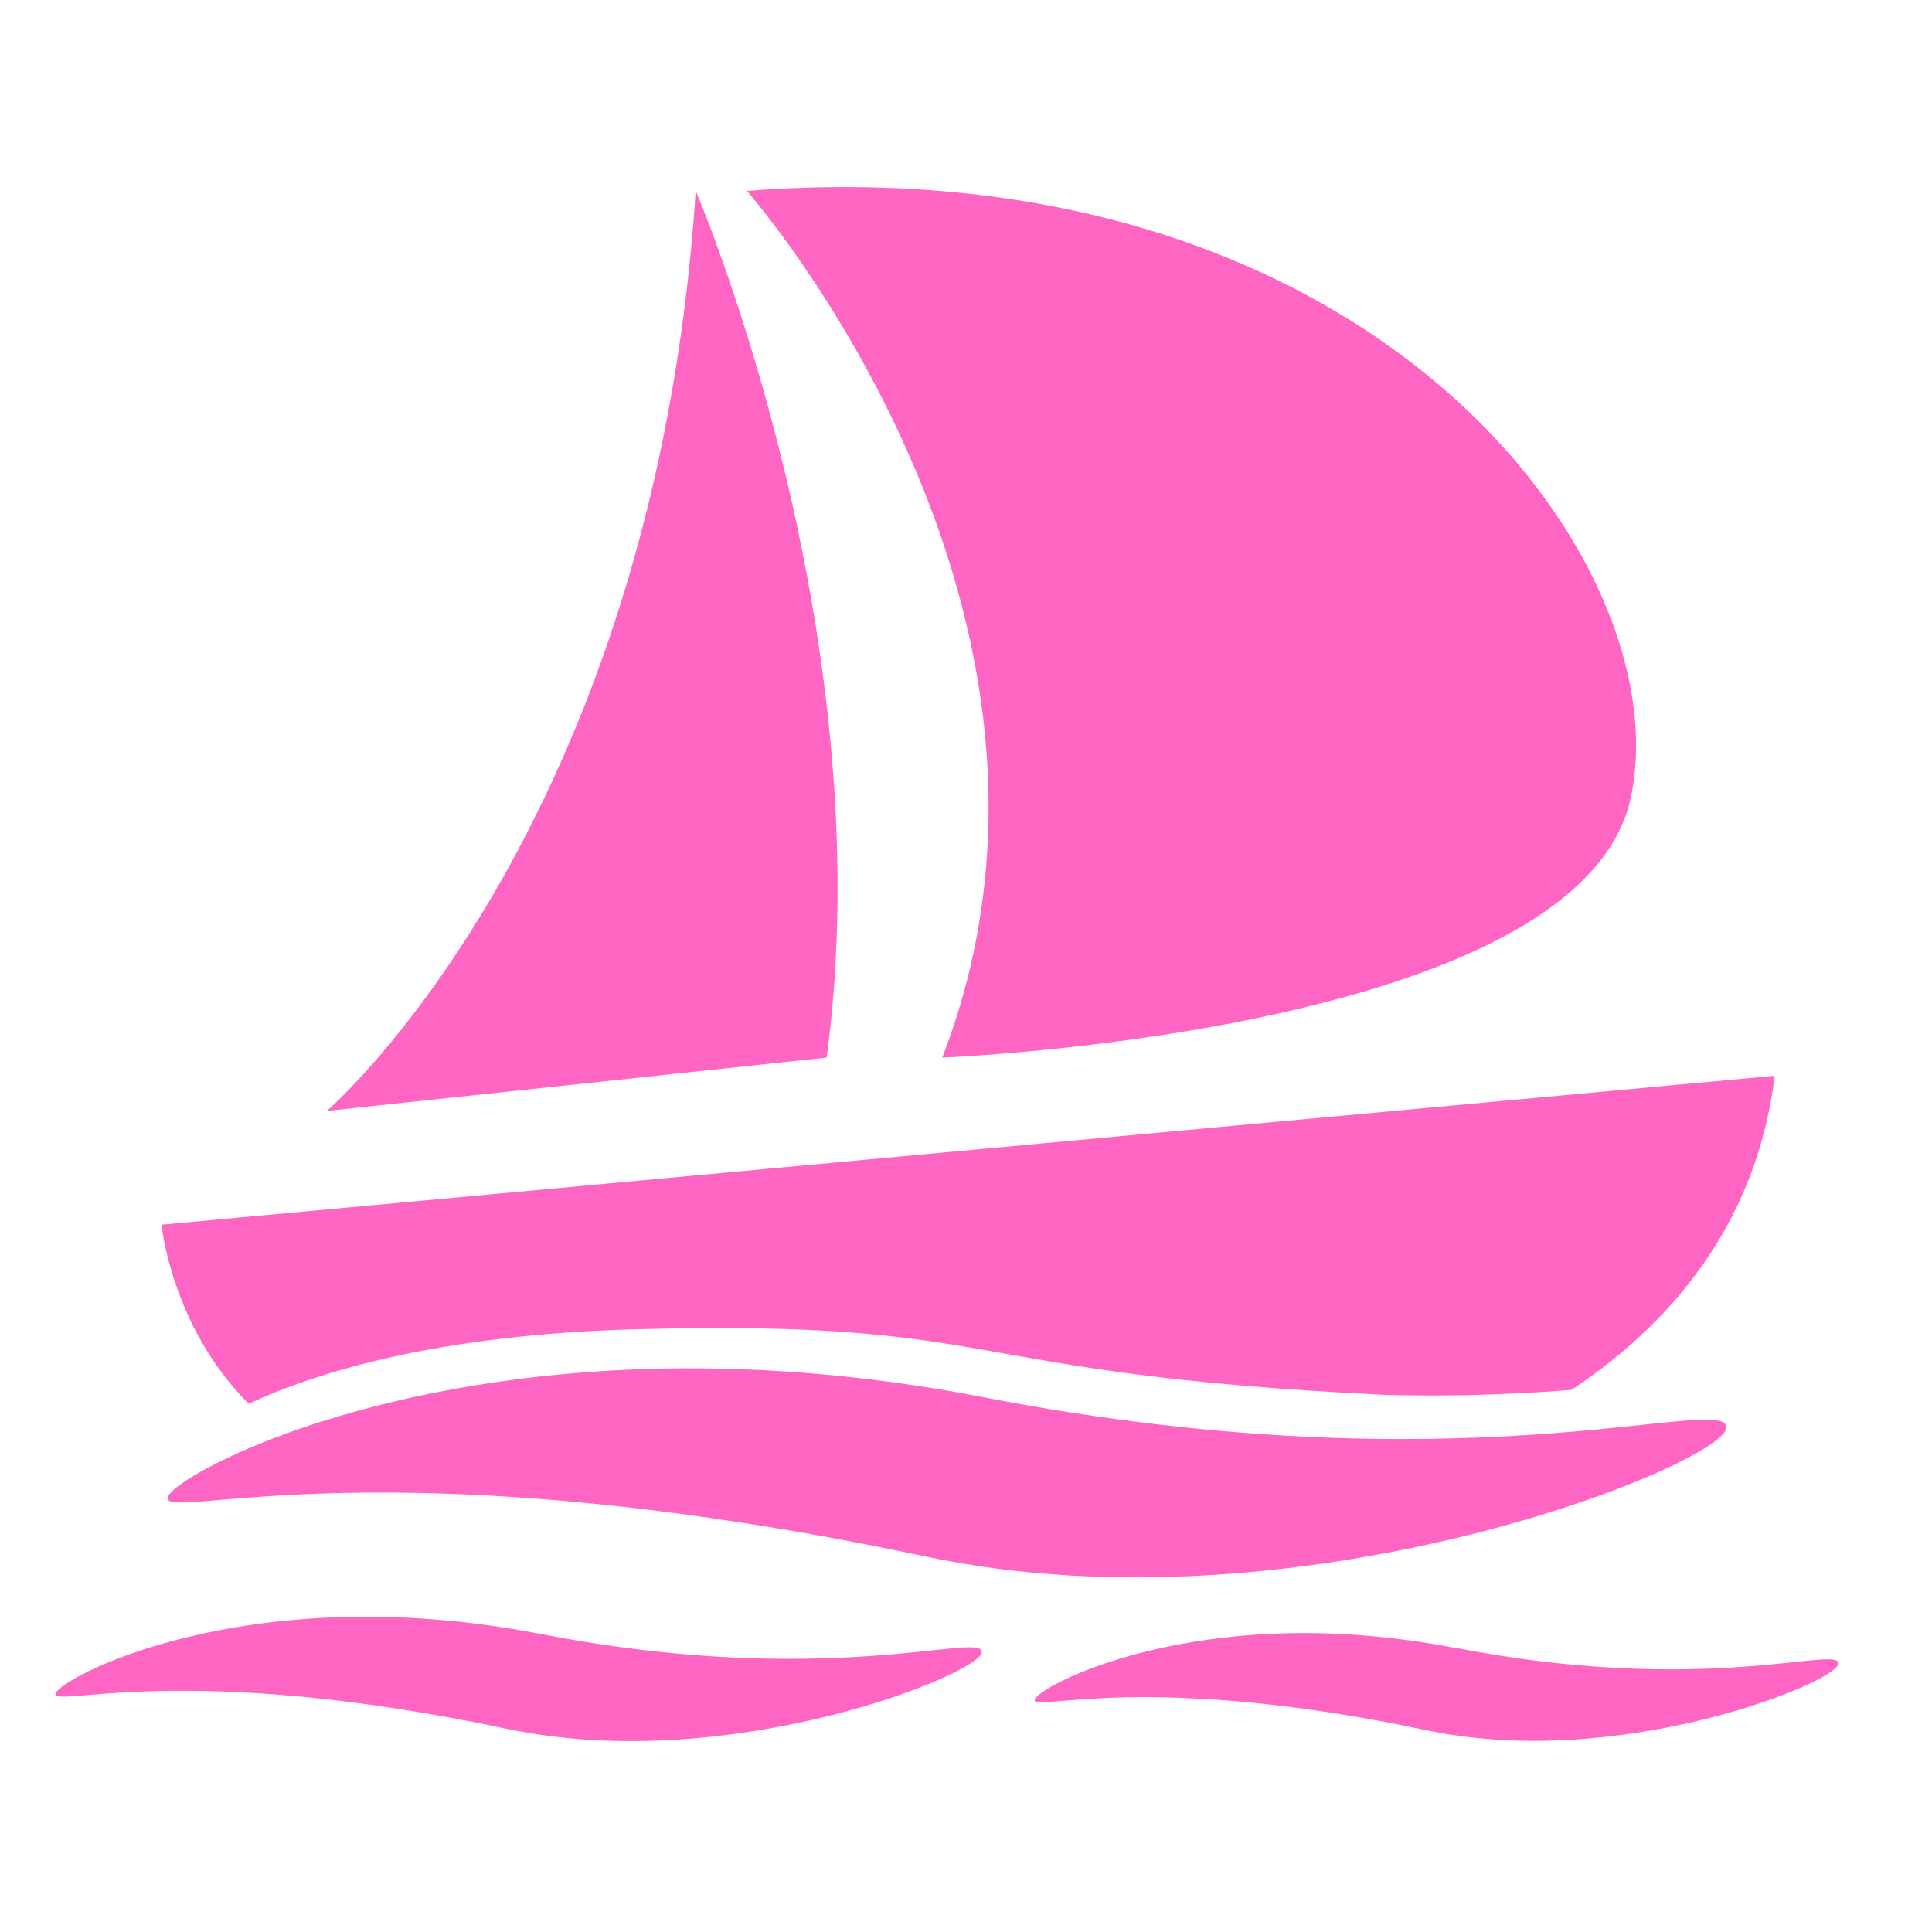
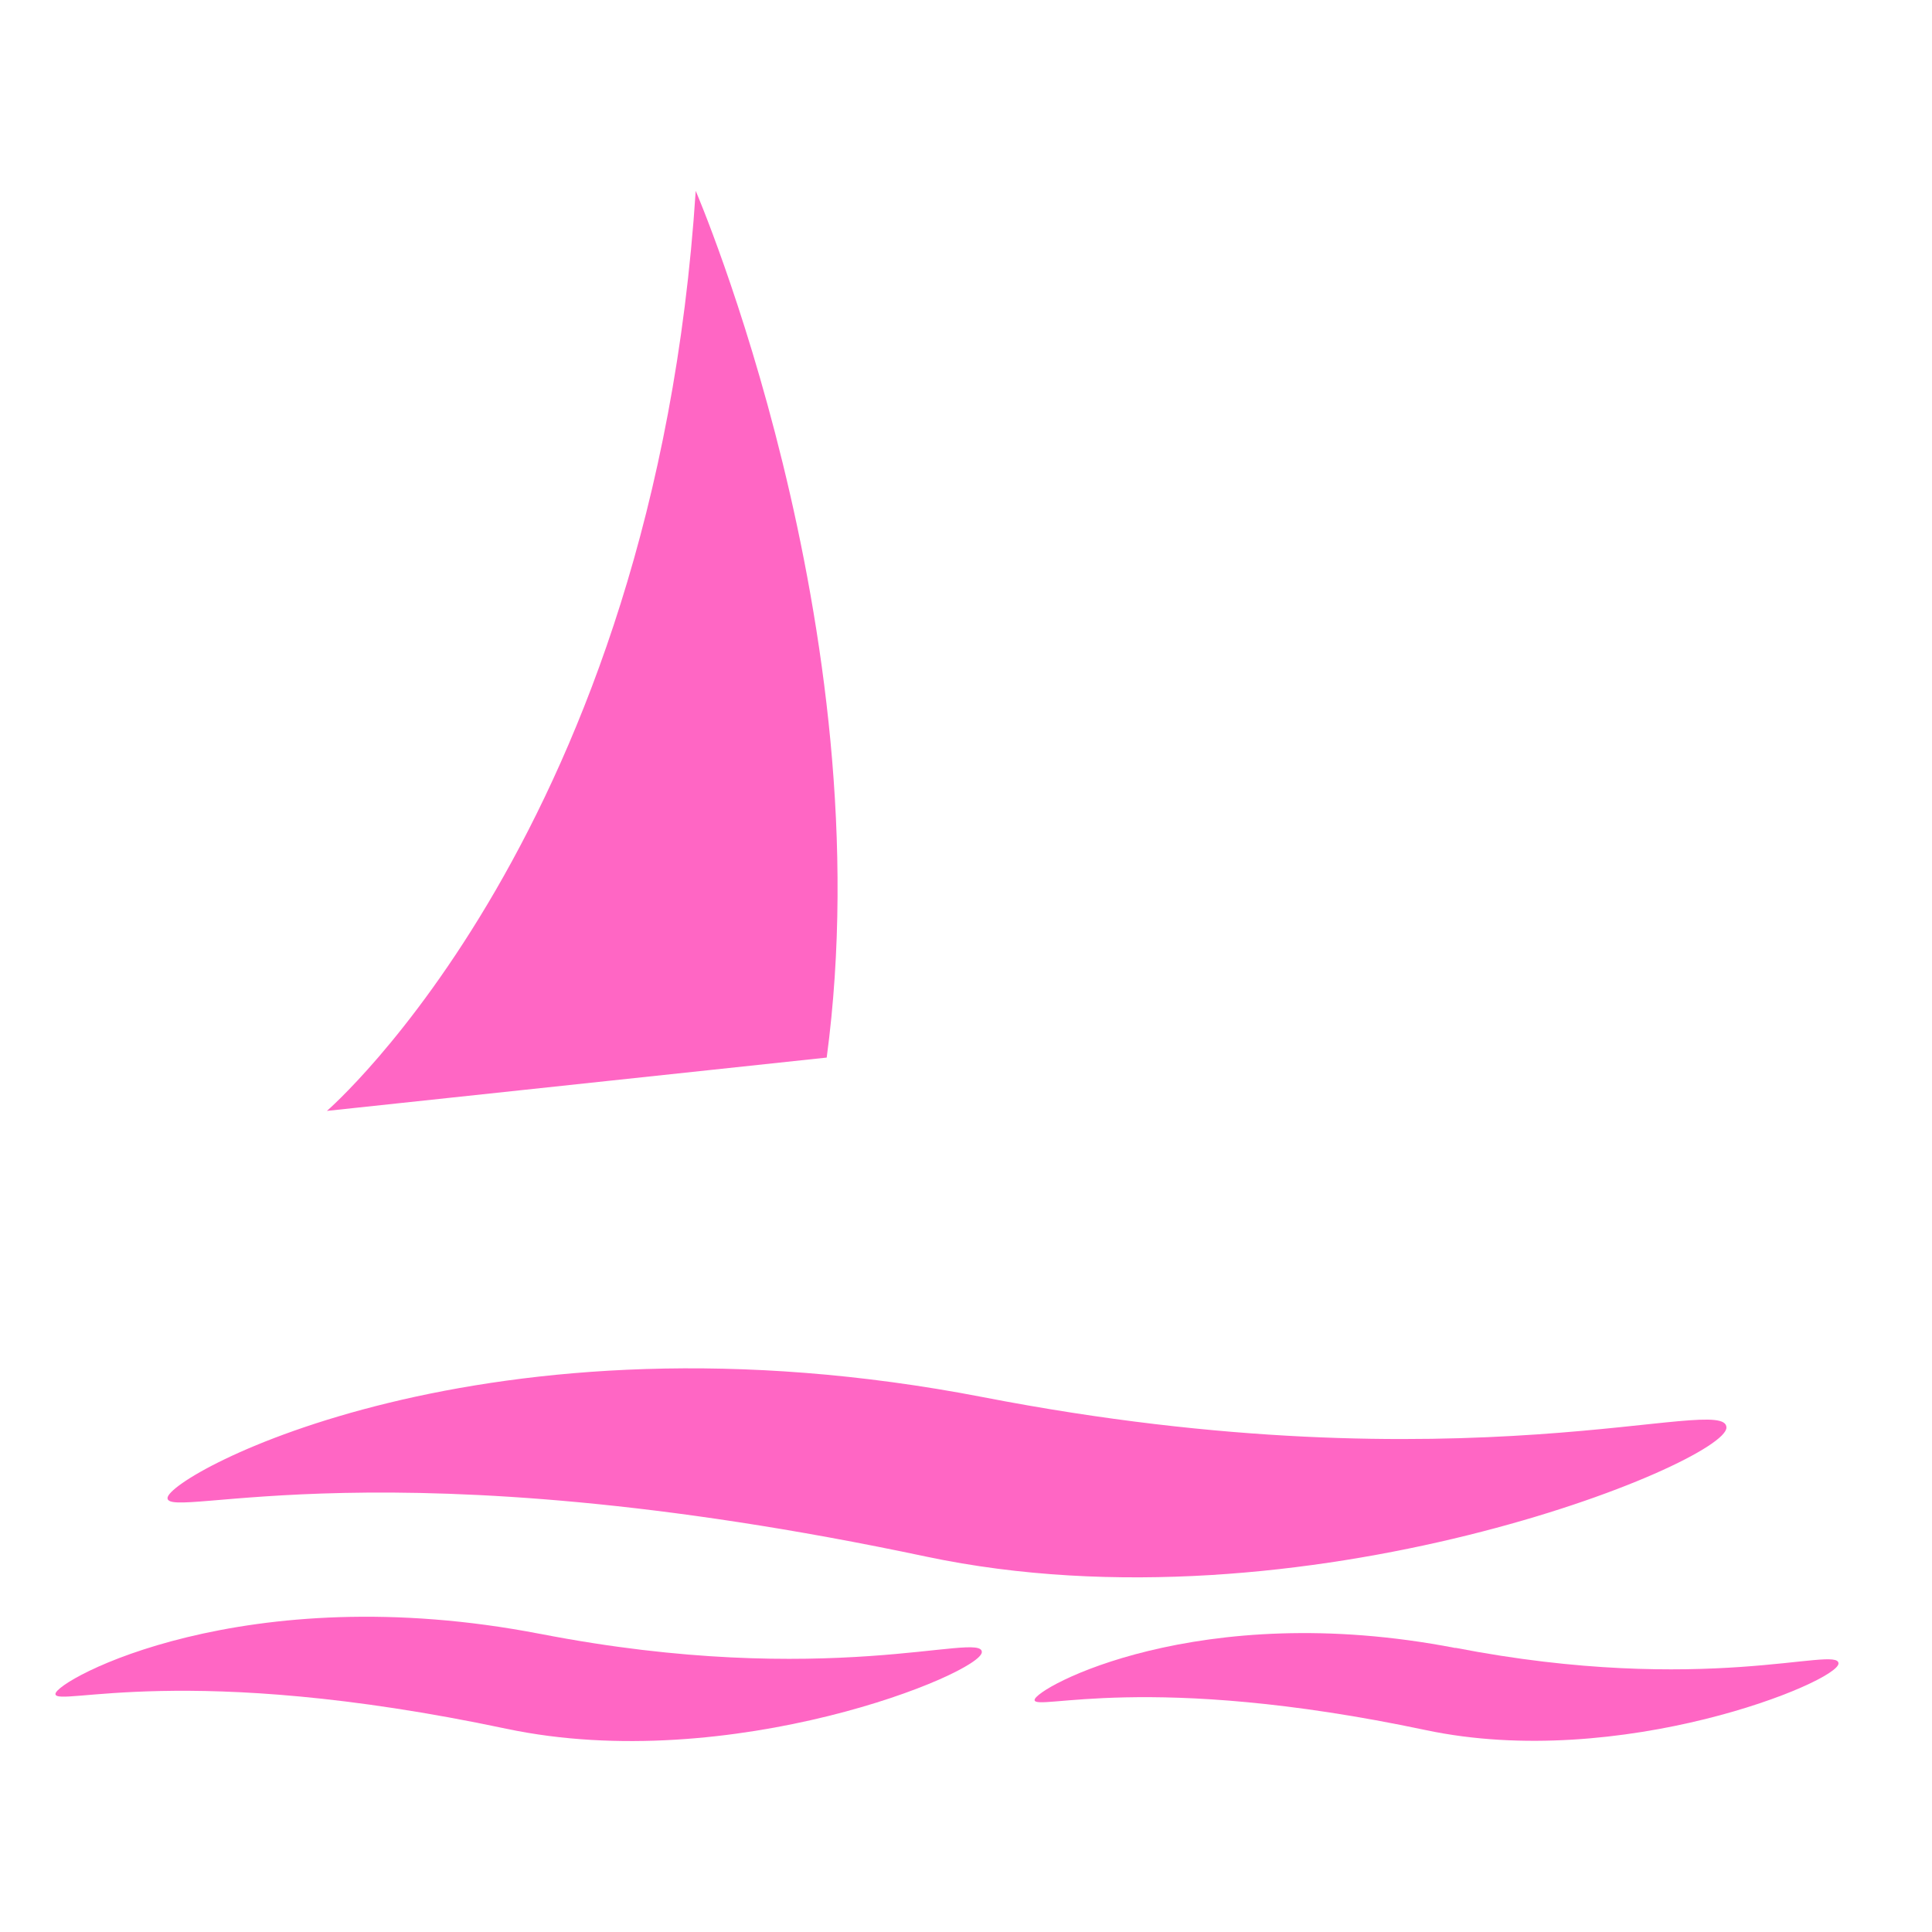
<svg xmlns="http://www.w3.org/2000/svg" id="Livello_1" viewBox="0 0 100 100">
  <defs>
    <style>.cls-1{fill:none;}.cls-2{fill:#ff66c4;}.cls-3{clip-path:url(#clippath);}</style>
    <clipPath id="clippath">
      <rect class="cls-1" x="2.4" y="7.5" width="93.49" height="84.29" />
    </clipPath>
  </defs>
  <g class="cls-3">
-     <path class="cls-2" d="M48.76,54.74s33.12-1.28,35.66-13.5c2.54-12.22-13.41-33.85-45.76-31.36,0,0,19.08,21.67,10.11,44.86Z" />
    <path class="cls-2" d="M36.01,9.88c-2.15,33.02-19.09,47.62-19.09,47.62l25.87-2.76c2.97-22.22-6.78-44.86-6.78-44.86Z" />
    <path class="cls-2" d="M50.9,72.32c-25.79-5-42.23,4.04-42.23,5.22s11.28-2.9,39.27,3.03c19.54,4.13,41.42-4.86,41.42-6.68s-13.35,3.29-38.46-1.57Z" />
    <path class="cls-2" d="M27.96,84.57c-15.32-2.97-25.09,2.4-25.09,3.11s6.7-1.72,23.34,1.8c11.61,2.45,24.61-2.88,24.61-3.97s-7.93,1.96-22.85-.94Z" />
    <path class="cls-2" d="M75.33,85.3c-13.3-2.58-21.78,2.08-21.78,2.69s5.82-1.49,20.25,1.56c10.07,2.13,21.36-2.5,21.36-3.45s-6.88,1.7-19.83-.81Z" />
-     <path class="cls-2" d="M33.01,68.8c19.25-.5,16.1,2.3,38.5,3.39,0,0,4.39.19,9.83-.25,4.85-3.22,9.55-8.33,10.52-16.26l-83.5,7.71s.5,5.26,4.51,9.27c3.69-1.71,9.96-3.59,20.14-3.86Z" />
  </g>
</svg>